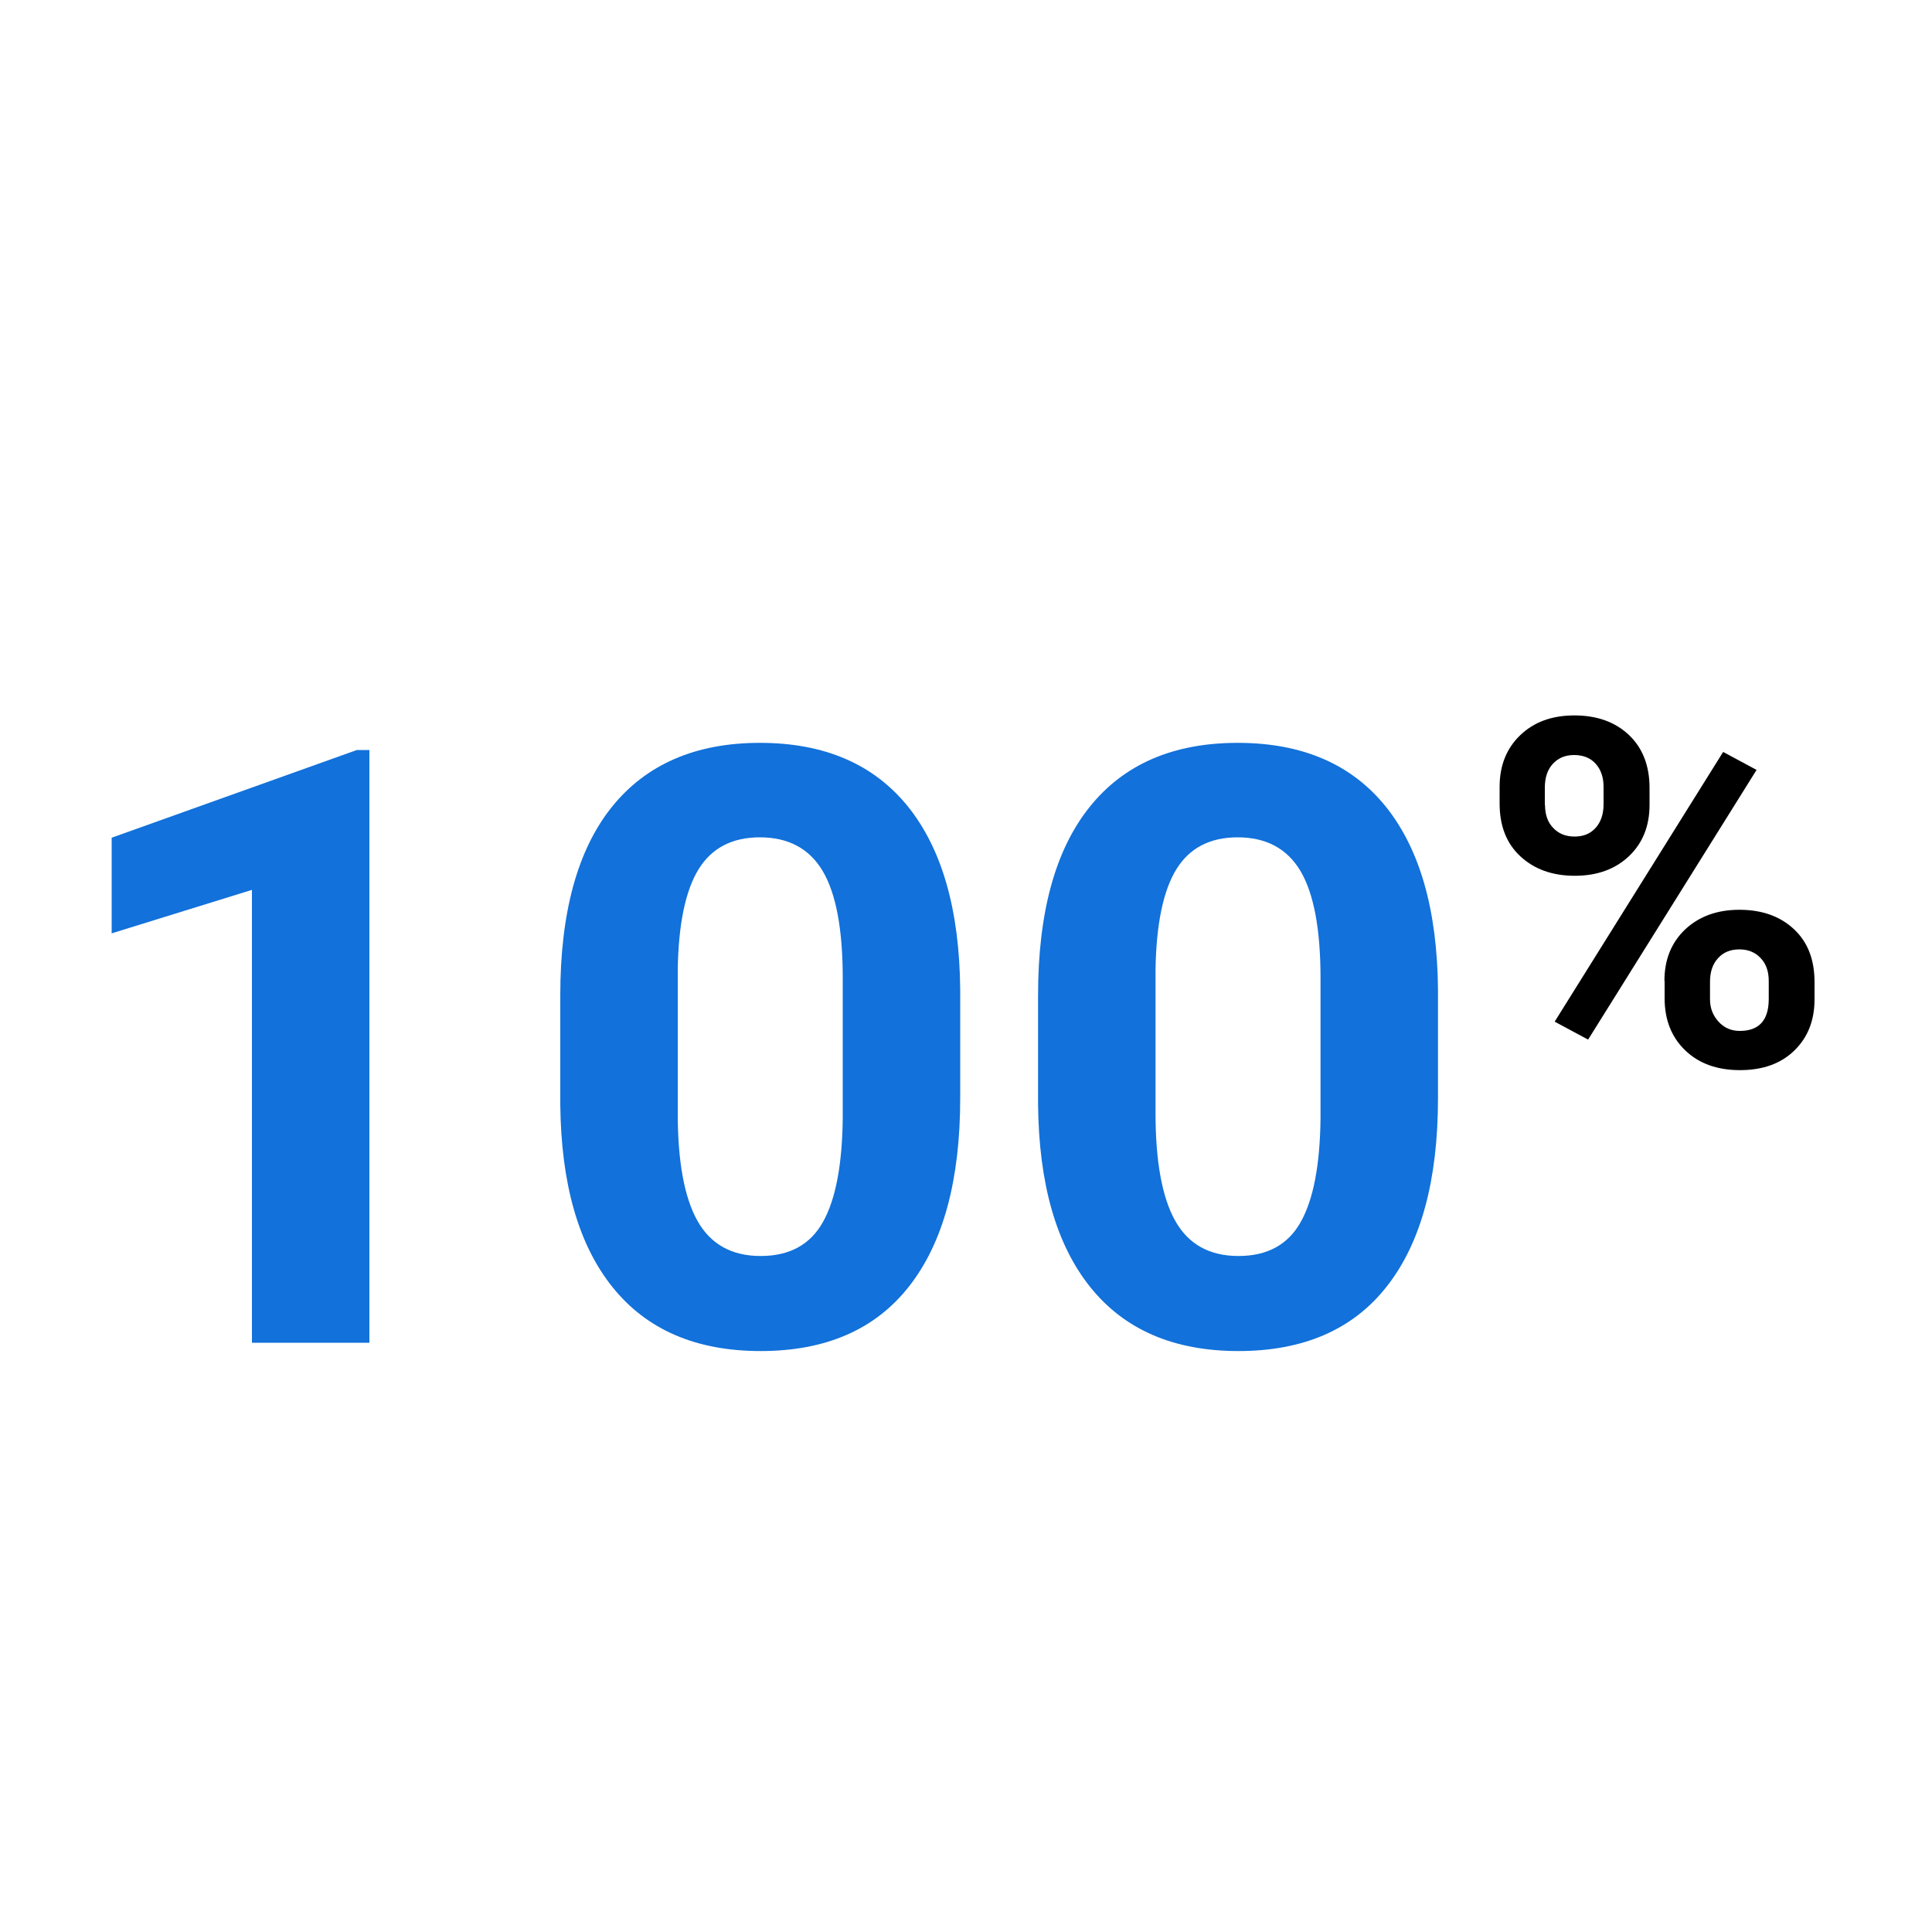
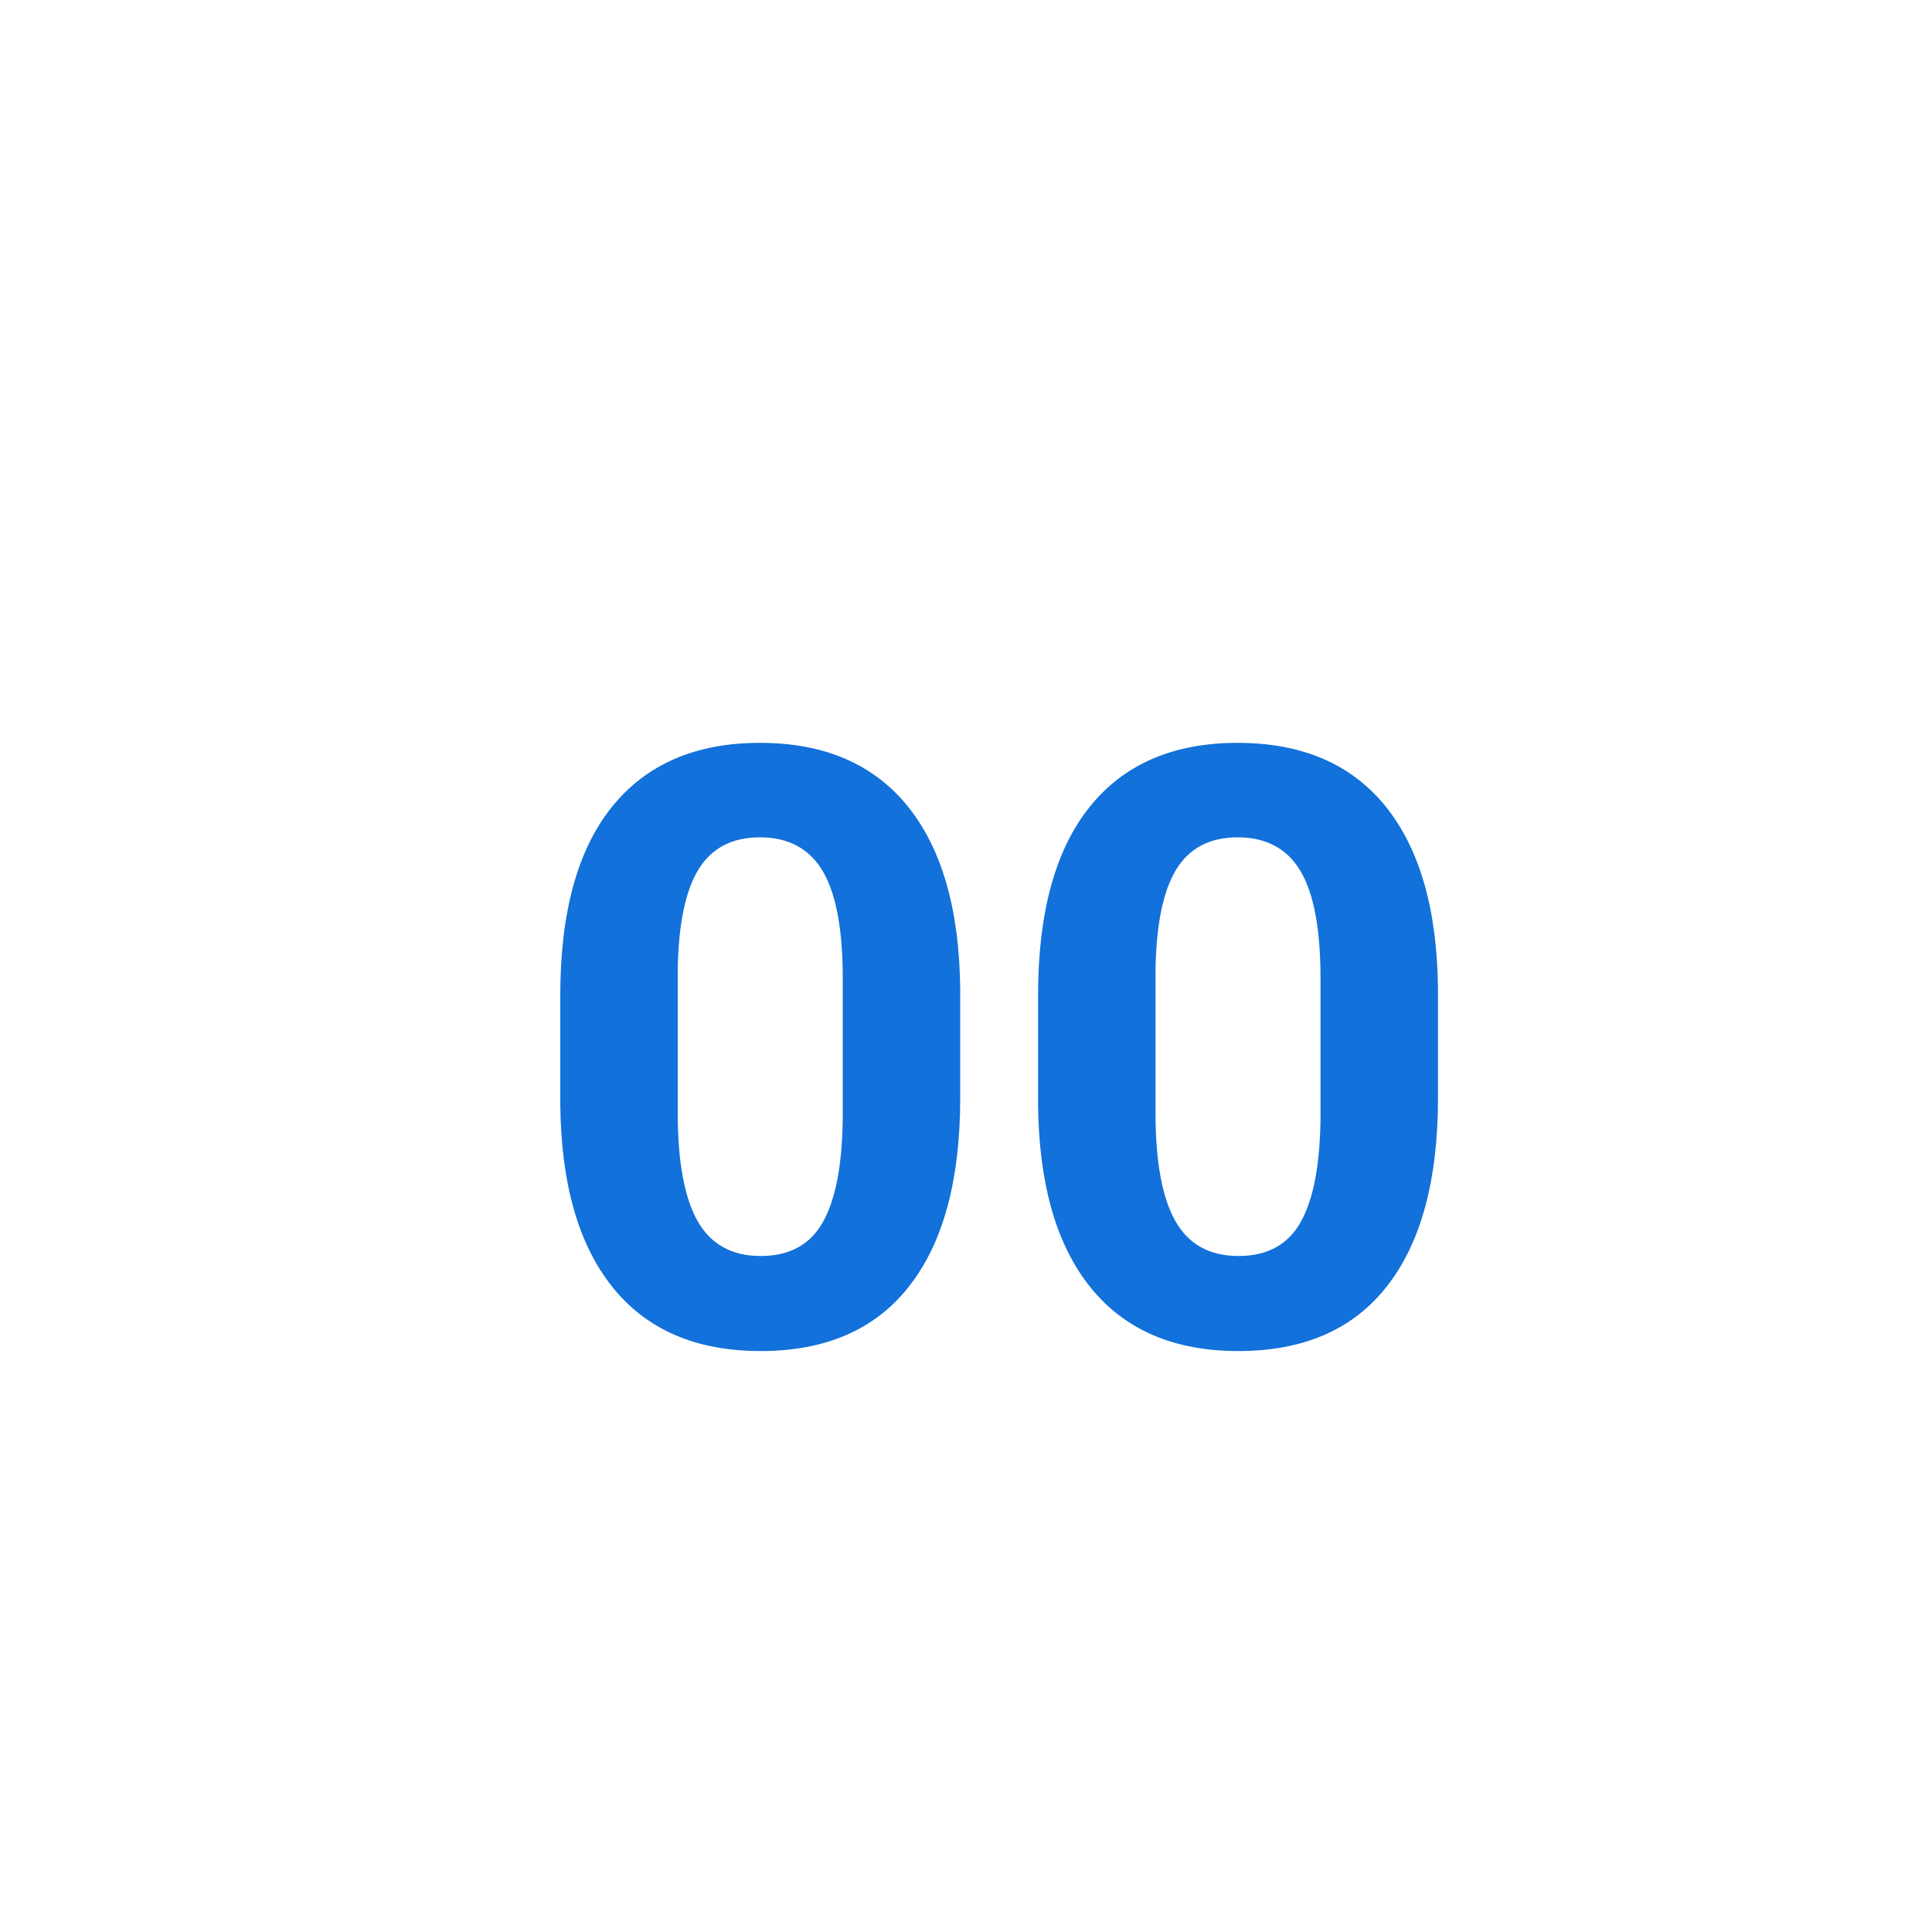
<svg xmlns="http://www.w3.org/2000/svg" version="1.1" id="Layer_1" x="0px" y="0px" viewBox="0 0 100 100" style="enable-background:new 0 0 100 100;" xml:space="preserve">
  <style type="text/css">
	.st0{enable-background:new    ;}
	.st1{fill:#1271DA;}
</style>
  <g class="st0">
-     <path class="st1" d="M19.12,69.5h-6.08V46.06l-7.26,2.25v-4.95l12.69-4.54h0.65V69.5z" />
    <path class="st1" d="M49.7,56.84c0,4.24-0.88,7.48-2.63,9.72c-1.75,2.25-4.32,3.37-7.7,3.37c-3.34,0-5.89-1.1-7.66-3.3   c-1.77-2.2-2.67-5.36-2.71-9.47v-5.64c0-4.28,0.89-7.53,2.66-9.74s4.33-3.33,7.67-3.33s5.89,1.1,7.66,3.29   c1.77,2.2,2.67,5.35,2.71,9.46V56.84z M43.62,50.63c0-2.54-0.35-4.39-1.04-5.55c-0.69-1.16-1.78-1.74-3.25-1.74   c-1.43,0-2.49,0.55-3.17,1.65c-0.68,1.1-1.04,2.83-1.08,5.17v7.46c0,2.5,0.34,4.36,1.02,5.57s1.77,1.82,3.27,1.82   c1.49,0,2.56-0.58,3.22-1.75c0.66-1.17,1-2.95,1.03-5.35V50.63z" />
    <path class="st1" d="M74.43,56.84c0,4.24-0.88,7.48-2.63,9.72c-1.75,2.25-4.32,3.37-7.7,3.37c-3.34,0-5.89-1.1-7.66-3.3   c-1.77-2.2-2.67-5.36-2.71-9.47v-5.64c0-4.28,0.89-7.53,2.66-9.74c1.77-2.22,4.33-3.33,7.67-3.33c3.34,0,5.89,1.1,7.66,3.29   c1.77,2.2,2.67,5.35,2.71,9.46V56.84z M68.35,50.63c0-2.54-0.35-4.39-1.04-5.55c-0.69-1.16-1.78-1.74-3.25-1.74   c-1.43,0-2.49,0.55-3.17,1.65c-0.68,1.1-1.04,2.83-1.08,5.17v7.46c0,2.5,0.34,4.36,1.02,5.57c0.68,1.21,1.77,1.82,3.27,1.82   c1.49,0,2.56-0.58,3.22-1.75c0.66-1.17,1-2.95,1.03-5.35V50.63z" />
  </g>
  <g class="st0">
-     <path d="M77.62,40.72c0-1.1,0.36-1.99,1.07-2.67c0.71-0.68,1.64-1.02,2.8-1.02c1.17,0,2.11,0.34,2.82,1.01   c0.71,0.67,1.07,1.59,1.07,2.74v0.88c0,1.1-0.36,1.99-1.07,2.66c-0.71,0.67-1.64,1.01-2.8,1.01c-1.16,0-2.1-0.34-2.82-1.01   c-0.72-0.67-1.07-1.58-1.07-2.73V40.72z M79.97,41.67c0,0.49,0.14,0.89,0.42,1.18c0.28,0.3,0.65,0.45,1.11,0.45   s0.82-0.15,1.09-0.45S83,42.14,83,41.63v-0.91c0-0.49-0.14-0.89-0.41-1.19c-0.27-0.3-0.64-0.45-1.12-0.45   c-0.45,0-0.81,0.15-1.09,0.45c-0.28,0.3-0.42,0.71-0.42,1.25V41.67z M82.2,53.81l-1.73-0.93l8.72-13.96l1.73,0.93L82.2,53.81z    M86.15,50.77c0-1.1,0.36-1.99,1.08-2.67c0.72-0.67,1.65-1.01,2.8-1.01c1.16,0,2.1,0.33,2.82,1c0.72,0.67,1.07,1.58,1.07,2.75v0.88   c0,1.1-0.35,1.98-1.05,2.66s-1.64,1.01-2.81,1.01c-1.18,0-2.12-0.34-2.83-1.02c-0.71-0.68-1.07-1.58-1.07-2.7V50.77z M88.51,51.73   c0,0.45,0.15,0.83,0.44,1.15c0.29,0.32,0.66,0.48,1.1,0.48c1,0,1.5-0.55,1.5-1.66v-0.93c0-0.49-0.14-0.89-0.42-1.18   c-0.28-0.3-0.65-0.45-1.1-0.45c-0.46,0-0.83,0.15-1.1,0.45c-0.28,0.3-0.42,0.71-0.42,1.22V51.73z" />
-   </g>
+     </g>
</svg>